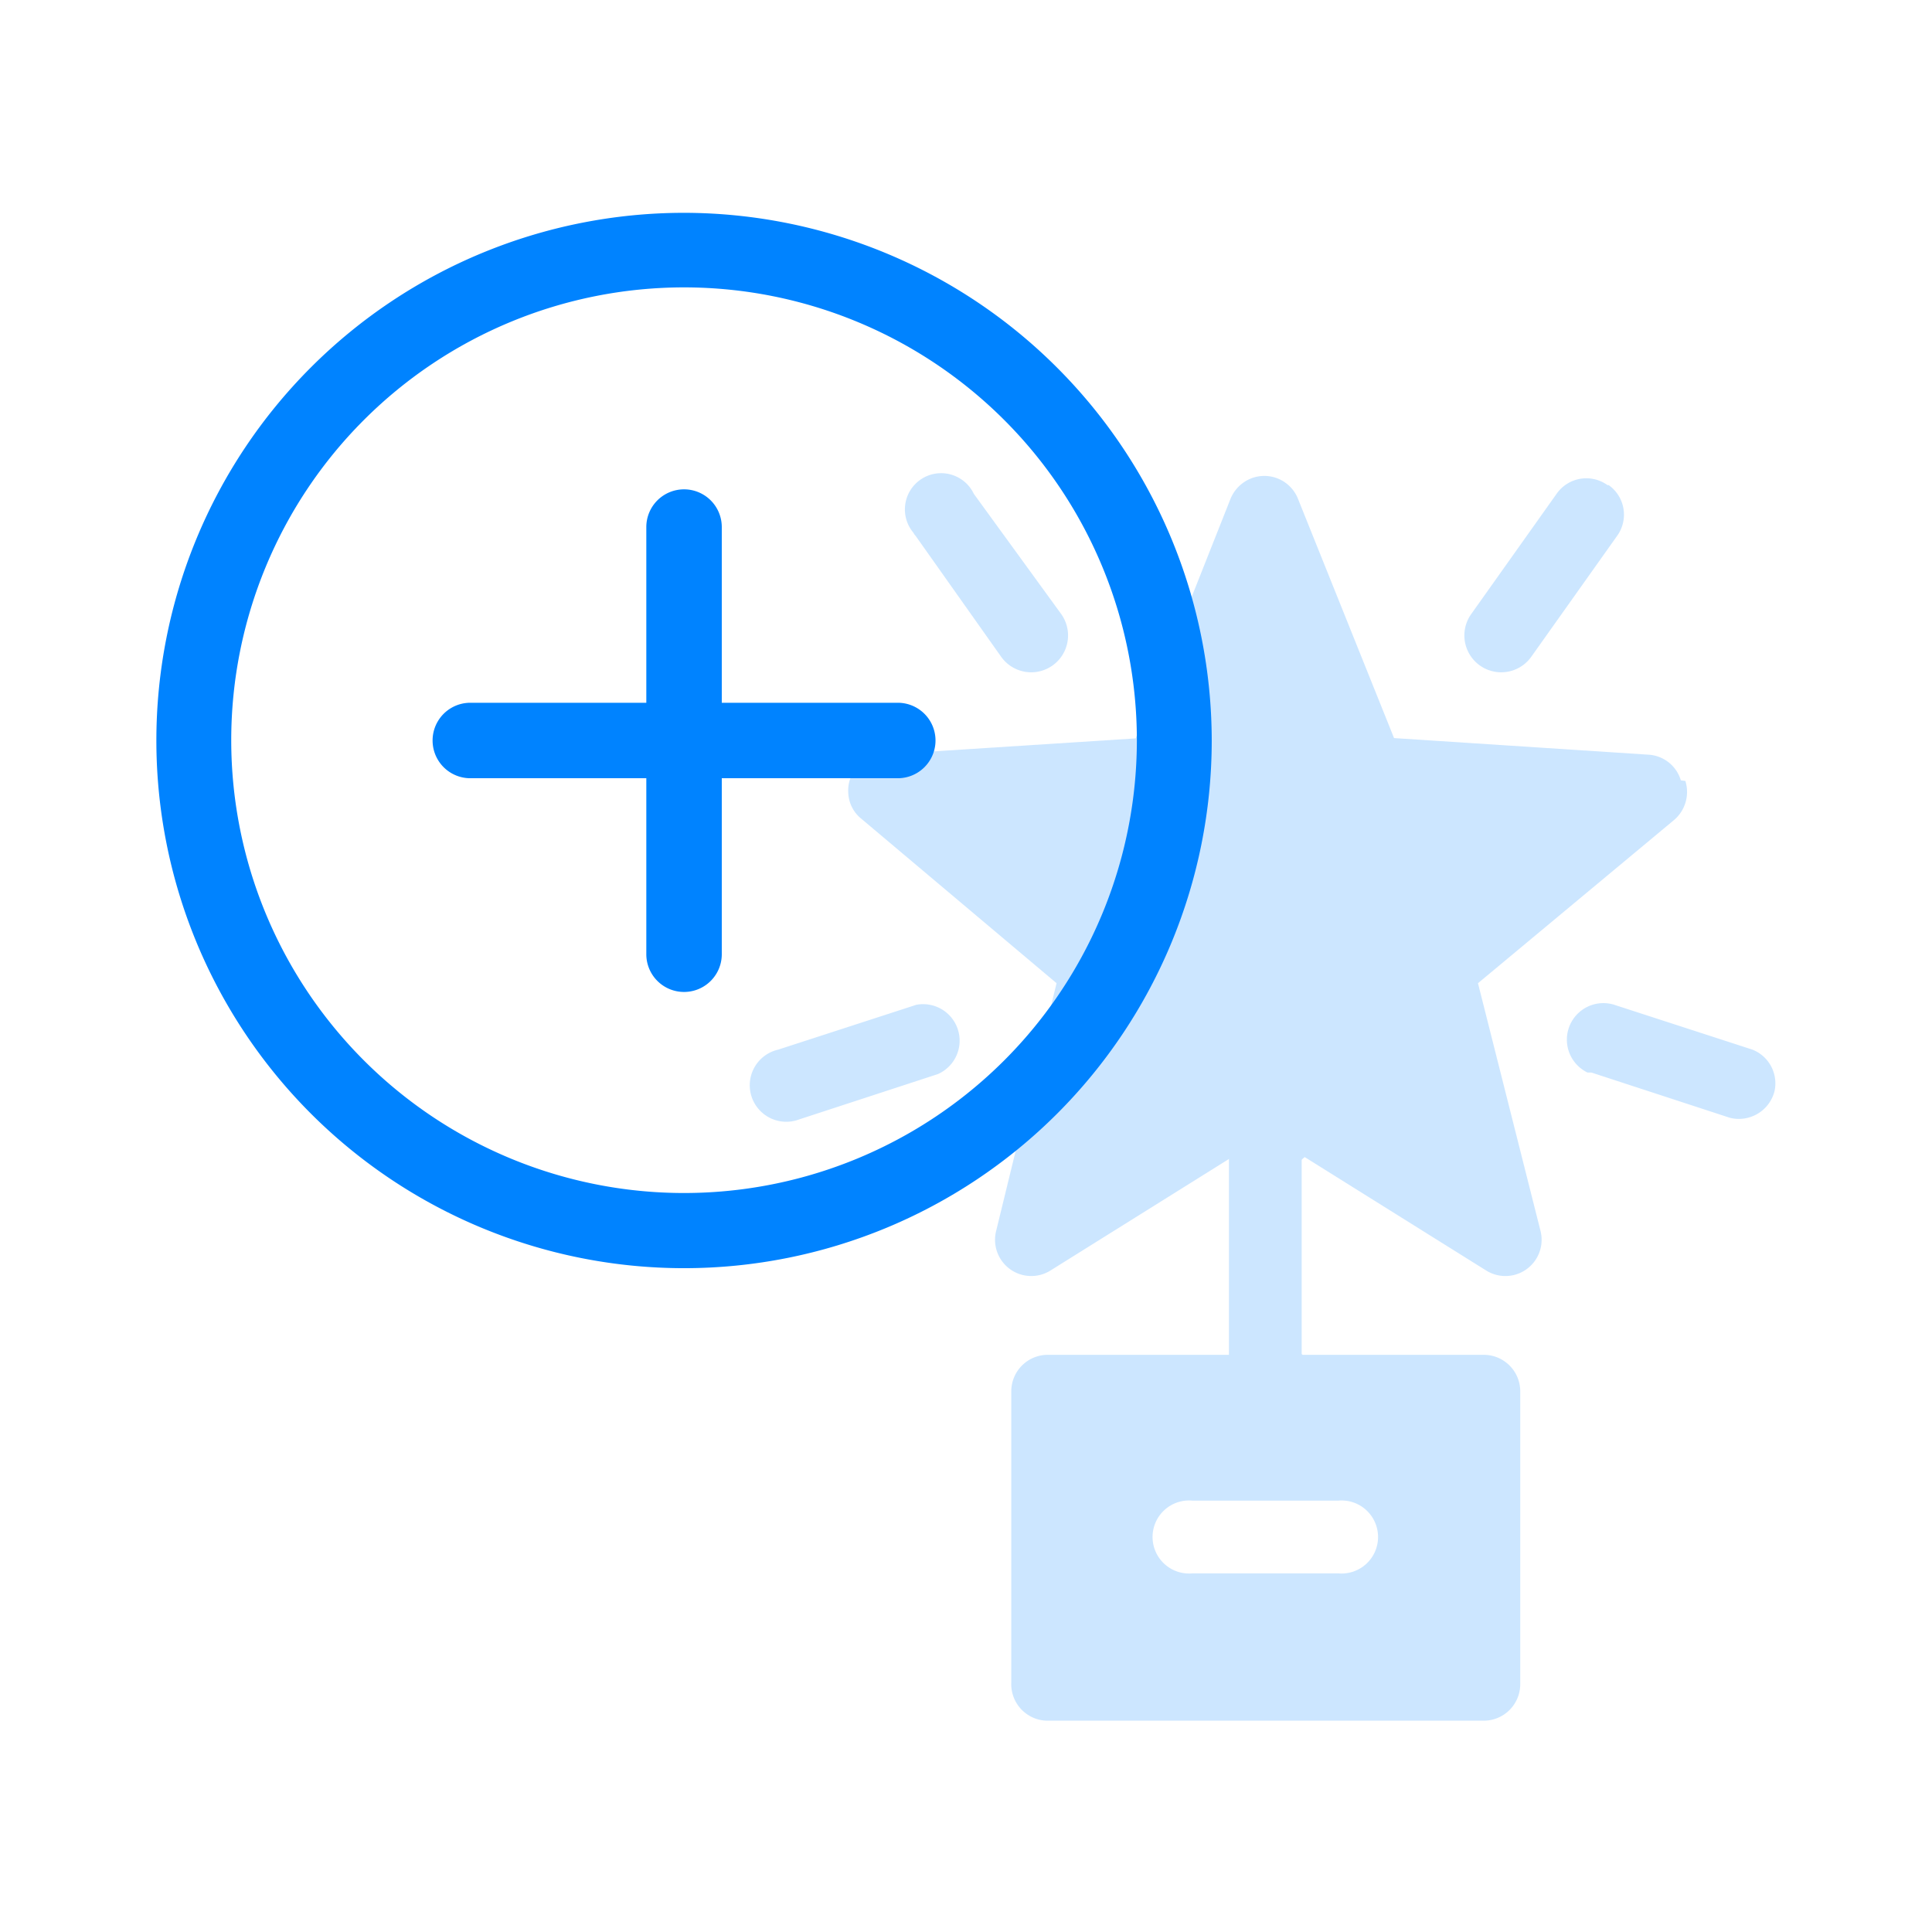
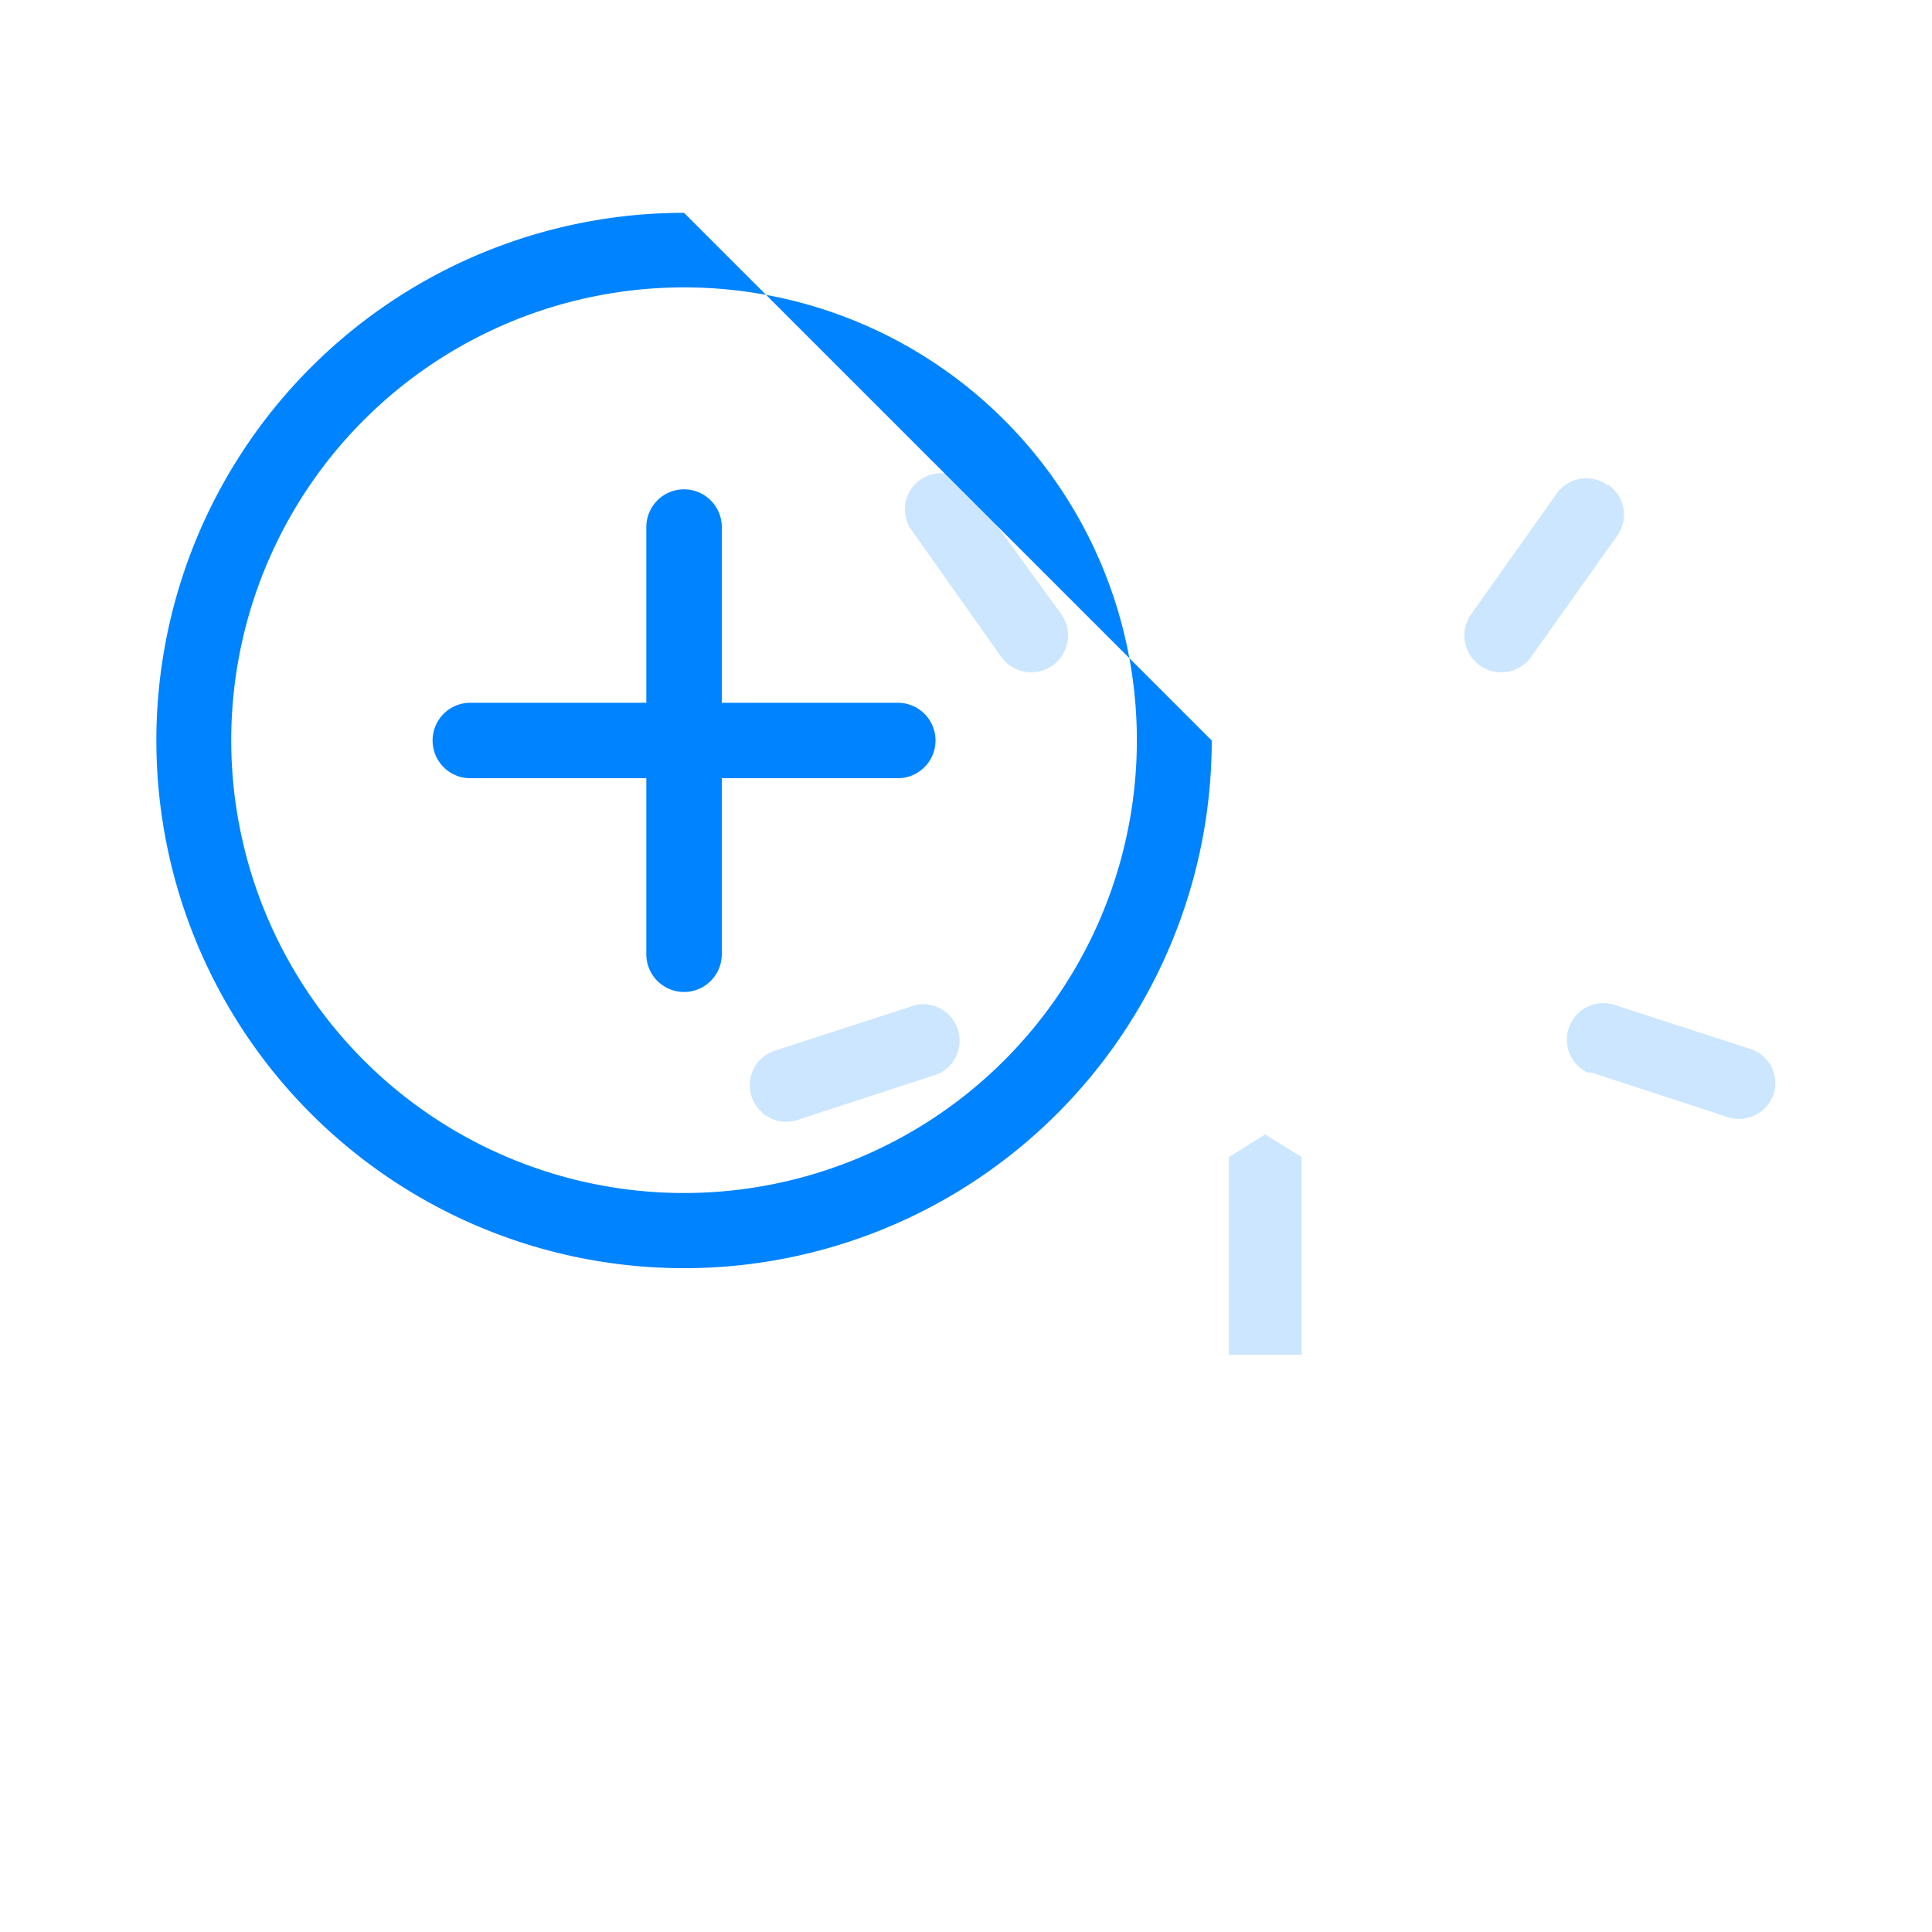
<svg xmlns="http://www.w3.org/2000/svg" viewBox="0 0 64 64">
  <defs>
    <style>.cls-3{fill:#0083ff}</style>
  </defs>
  <g id="Layer_2" data-name="Layer 2">
    <g id="Layer_1-2" data-name="Layer 1">
      <g id="_2nd_Innings_team_creation" data-name="2nd Innings team creation">
-         <path fill="none" d="M0 0h64v64H0z" />
        <g opacity=".2">
-           <path class="cls-3" d="M49.15 44.88h-6l-1.15-.8-1.29.8h-6a1.21 1.21 0 0 0-1.21 1.21v9.65A1.21 1.21 0 0 0 34.67 57h14.48a1.21 1.21 0 0 0 1.21-1.21v-9.7a1.21 1.21 0 0 0-1.21-1.21zm-4.82 7.24H39.5a1.21 1.21 0 1 1 0-2.41h4.83a1.21 1.21 0 1 1 0 2.41zm11.35-26.27a1.19 1.19 0 0 0-1.07-.85l-8.43-.55L43 16.53a1.2 1.2 0 0 0-1.56-.68 1.23 1.23 0 0 0-.68.68l-3.14 7.93-8.4.54a1.19 1.19 0 0 0-1.12 1.27 1.16 1.16 0 0 0 .43.85L35 32.57l-2 8.2a1.2 1.2 0 0 0 1.81 1.31l6-3.75 1.2 1 1.21-1 6 3.75a1.2 1.2 0 0 0 1.81-1.31l-2.07-8.2 6.5-5.41a1.22 1.22 0 0 0 .37-1.29z" />
          <path d="M43.12 38.33l-1.21-.75-1.2.75v6.55h2.41zm14.93-3.56l-4.59-1.49a1.21 1.21 0 0 0-.87 2.25h.13l4.59 1.5a1.22 1.22 0 0 0 1.47-.87 1.2 1.2 0 0 0-.73-1.39zm-4.8-18.7a1.2 1.2 0 0 0-1.68.28l-2.84 4a1.2 1.2 0 1 0 2 1.4l2.84-4a1.2 1.2 0 0 0-.28-1.68zM30.37 33.28l-4.59 1.49a1.21 1.21 0 1 0 .7 2.31l4.59-1.5a1.21 1.21 0 0 0-.74-2.29zm1.89-16.92a1.2 1.2 0 1 0-2 1.29.36.36 0 0 0 .07.1l2.83 4a1.21 1.21 0 0 0 2-1.4z" style="isolation:isolate" fill="#0083ff" />
        </g>
-         <path class="cls-3" d="M22.66 7.05a17.48 17.48 0 1 0 17.48 17.48A17.5 17.5 0 0 0 22.66 7.05zm0 32.47a15 15 0 1 1 15-15 15 15 0 0 1-15 15z" />
+         <path class="cls-3" d="M22.66 7.05a17.48 17.48 0 1 0 17.48 17.48zm0 32.47a15 15 0 1 1 15-15 15 15 0 0 1-15 15z" />
        <path class="cls-3" d="M22.66 16.21a1.25 1.25 0 0 0-1.25 1.25v14.15a1.25 1.25 0 0 0 2.5 0V17.46a1.25 1.25 0 0 0-1.25-1.25z" />
        <path class="cls-3" d="M29.74 23.28H15.58a1.25 1.25 0 0 0 0 2.5h14.16a1.25 1.25 0 0 0 0-2.5z" />
      </g>
    </g>
  </g>
</svg>